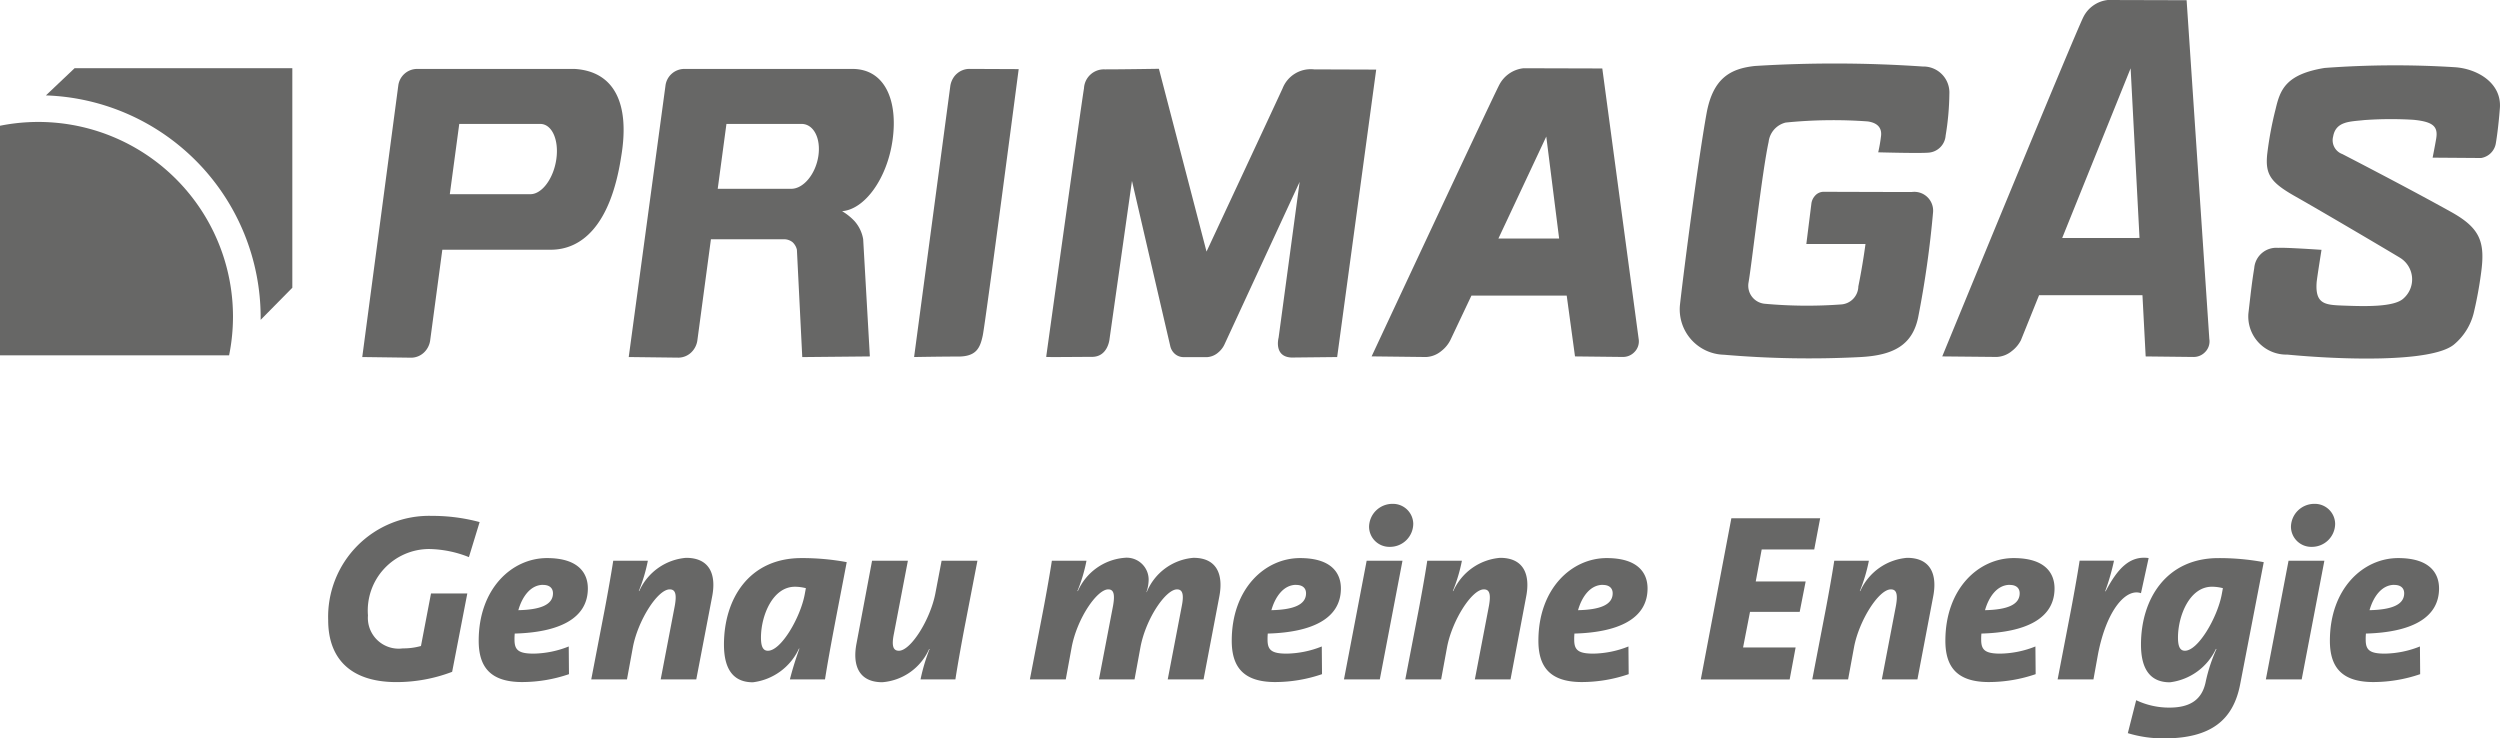
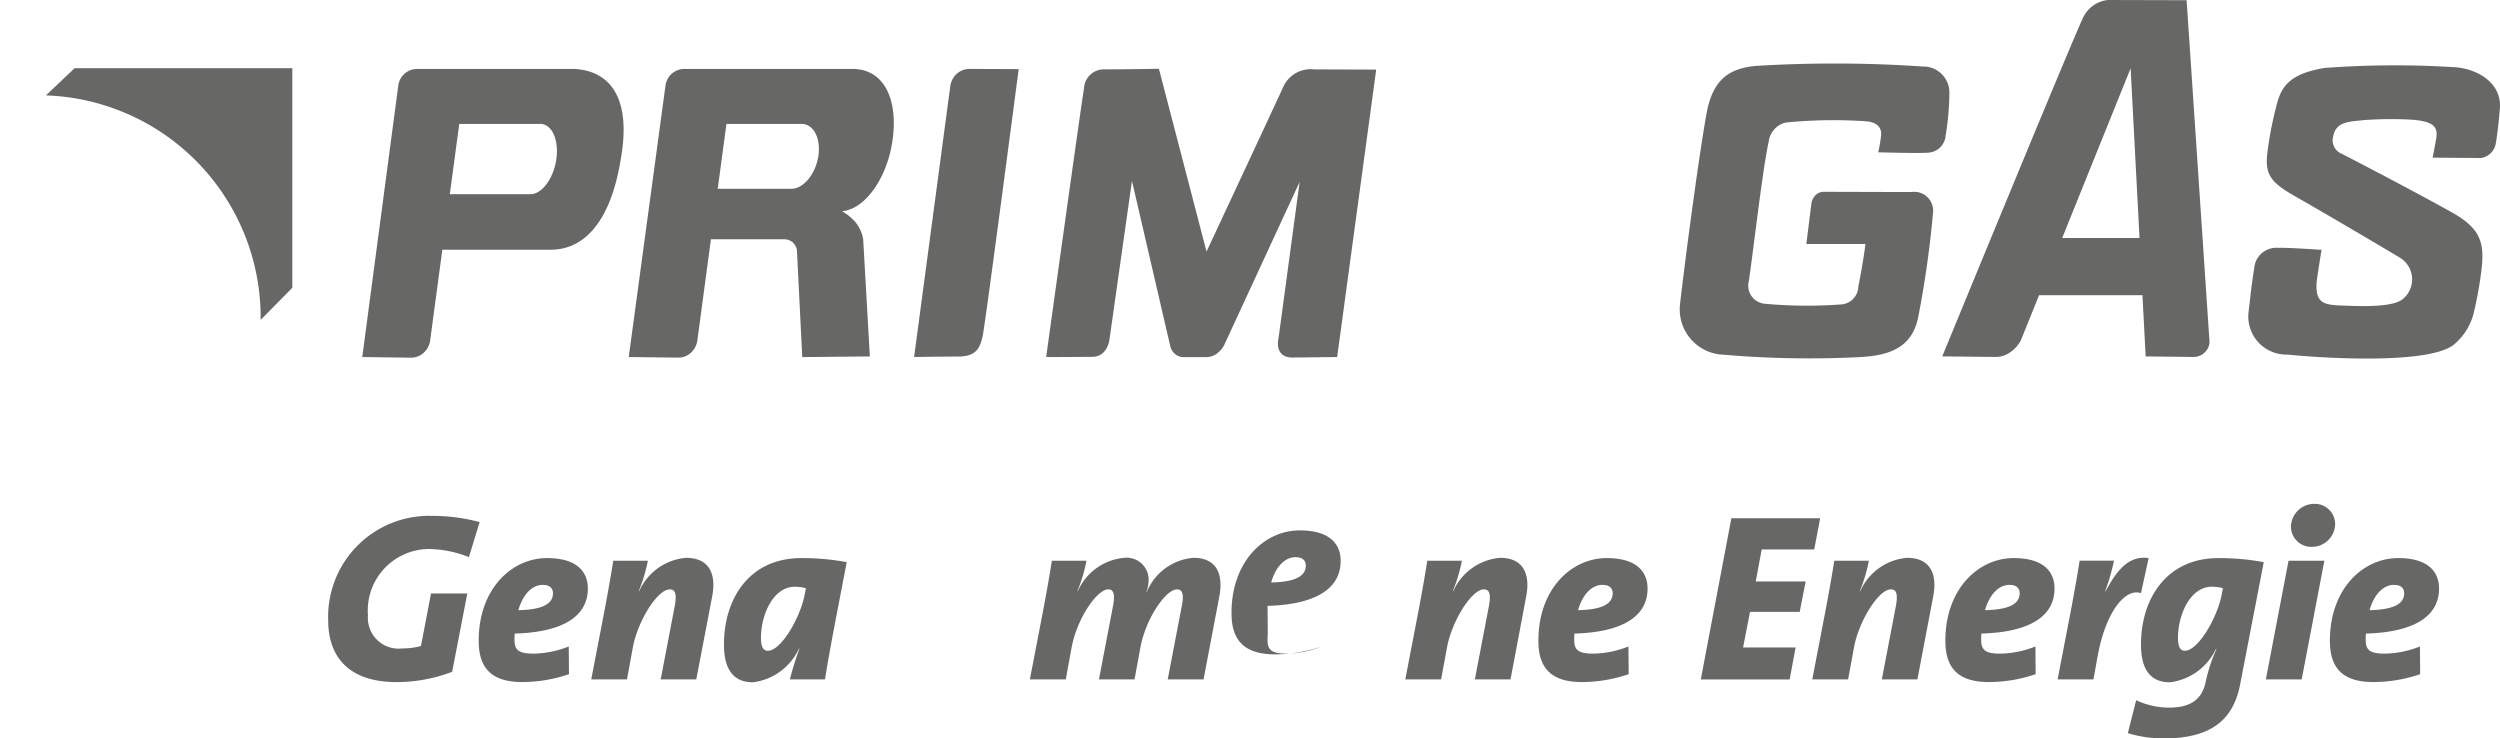
<svg xmlns="http://www.w3.org/2000/svg" id="Gruppe_1236" data-name="Gruppe 1236" width="147.933" height="43.694" viewBox="0 0 147.933 43.694">
  <defs>
    <clipPath id="clip-path">
      <rect id="Rechteck_1552" data-name="Rechteck 1552" width="147.933" height="43.694" fill="#676766" />
    </clipPath>
  </defs>
  <g id="Gruppe_1233" data-name="Gruppe 1233" transform="translate(0 0)">
    <g id="Gruppe_1232" data-name="Gruppe 1232" clip-path="url(#clip-path)">
      <path id="Pfad_1702" data-name="Pfad 1702" d="M92.492,134.713a6.592,6.592,0,0,0-2.374-.48,3.641,3.641,0,0,0-3.6,3.929,1.822,1.822,0,0,0,2.063,1.951,3.861,3.861,0,0,0,1.074-.141l.594-3.109h2.148L91.5,141.5a9.258,9.258,0,0,1-3.293.608c-2.813,0-4.042-1.484-4.042-3.66a5.975,5.975,0,0,1,6.134-6.176,10.756,10.756,0,0,1,2.827.367Z" transform="translate(-64.745 -101.746)" fill="#676766" />
      <path id="Pfad_1703" data-name="Pfad 1703" d="M124.884,147.575a3.334,3.334,0,0,0-.014.368c0,.608.24.82,1.131.82a5.807,5.807,0,0,0,2.078-.424l.014,1.639a8.568,8.568,0,0,1-2.77.467c-1.908,0-2.572-.919-2.572-2.445,0-3.081,1.965-4.89,4.042-4.89,1.922,0,2.417.947,2.417,1.795,0,1.795-1.724,2.6-4.325,2.671m1.682-2.883c-.777,0-1.258.749-1.47,1.5,1.286-.028,2.049-.311,2.049-1,0-.311-.212-.495-.579-.495" transform="translate(-94.425 -110.086)" fill="#676766" />
      <path id="Pfad_1704" data-name="Pfad 1704" d="M157.815,150.241h-2.106l.834-4.353c.127-.707.028-.975-.3-.975-.721,0-1.88,1.852-2.176,3.406l-.353,1.922H151.6l.707-3.675c.17-.862.466-2.5.594-3.349h2.049a9.531,9.531,0,0,1-.537,1.795h.028a3.333,3.333,0,0,1,2.77-1.965c1.4,0,1.8.989,1.541,2.3Z" transform="translate(-116.614 -110.038)" fill="#676766" />
      <path id="Pfad_1705" data-name="Pfad 1705" d="M191.626,150.289h-2.077a18.8,18.8,0,0,1,.565-1.823h-.028a3.465,3.465,0,0,1-2.728,1.993c-1.116,0-1.71-.721-1.71-2.233,0-2.7,1.484-5.116,4.579-5.116a14.374,14.374,0,0,1,2.685.24c-.537,2.827-.975,4.975-1.286,6.94m-1.781-5.484c-1.314,0-2.007,1.71-2.007,3.01,0,.537.127.777.41.777.792,0,1.922-1.979,2.176-3.321l.071-.382a2.7,2.7,0,0,0-.65-.085" transform="translate(-142.809 -110.086)" fill="#676766" />
-       <path id="Pfad_1706" data-name="Pfad 1706" d="M225.843,147.458c-.17.862-.466,2.5-.594,3.35h-2.063a10.806,10.806,0,0,1,.537-1.8h-.028a3.314,3.314,0,0,1-2.77,1.965c-1.385,0-1.781-.99-1.526-2.3l.919-4.89h2.12l-.834,4.353c-.141.707-.028.975.3.975.707,0,1.865-1.851,2.162-3.406l.367-1.922h2.12Z" transform="translate(-168.715 -110.604)" fill="#676766" />
      <path id="Pfad_1707" data-name="Pfad 1707" d="M274.377,150.241h-2.12l.834-4.353c.141-.707.028-.975-.283-.975-.664,0-1.837,1.71-2.162,3.406l-.353,1.922h-2.106l.834-4.353c.127-.707.028-.975-.283-.975-.664,0-1.837,1.71-2.162,3.406l-.353,1.922H264.1l.707-3.675c.17-.862.467-2.5.594-3.349h2.049a9.408,9.408,0,0,1-.537,1.795h.028a3.31,3.31,0,0,1,2.742-1.965,1.3,1.3,0,0,1,1.442,1.385,2.258,2.258,0,0,1-.127.636l.014.014a3.275,3.275,0,0,1,2.77-2.036c1.385,0,1.781.989,1.526,2.3Z" transform="translate(-203.159 -110.038)" fill="#676766" />
-       <path id="Pfad_1708" data-name="Pfad 1708" d="M317.987,147.575a3.279,3.279,0,0,0-.014.368c0,.608.24.82,1.131.82a5.807,5.807,0,0,0,2.078-.424l.014,1.639a8.568,8.568,0,0,1-2.77.467c-1.908,0-2.572-.919-2.572-2.445,0-3.081,1.965-4.89,4.042-4.89,1.922,0,2.417.947,2.417,1.795,0,1.795-1.724,2.6-4.325,2.671m1.682-2.883c-.777,0-1.258.749-1.47,1.5,1.286-.028,2.05-.311,2.05-1,0-.311-.212-.495-.58-.495" transform="translate(-242.968 -110.086)" fill="#676766" />
-       <path id="Pfad_1709" data-name="Pfad 1709" d="M346.757,139.594h-2.12l1.343-7.024h2.12Zm.594-7.844a1.2,1.2,0,0,1-1.229-1.187,1.381,1.381,0,0,1,1.385-1.357,1.2,1.2,0,0,1,1.23,1.173,1.375,1.375,0,0,1-1.385,1.371" transform="translate(-265.11 -99.391)" fill="#676766" />
+       <path id="Pfad_1708" data-name="Pfad 1708" d="M317.987,147.575a3.279,3.279,0,0,0-.014.368c0,.608.24.82,1.131.82a5.807,5.807,0,0,0,2.078-.424a8.568,8.568,0,0,1-2.77.467c-1.908,0-2.572-.919-2.572-2.445,0-3.081,1.965-4.89,4.042-4.89,1.922,0,2.417.947,2.417,1.795,0,1.795-1.724,2.6-4.325,2.671m1.682-2.883c-.777,0-1.258.749-1.47,1.5,1.286-.028,2.05-.311,2.05-1,0-.311-.212-.495-.58-.495" transform="translate(-242.968 -110.086)" fill="#676766" />
      <path id="Pfad_1710" data-name="Pfad 1710" d="M366.6,150.241H364.49l.834-4.353c.127-.707.028-.975-.3-.975-.721,0-1.88,1.852-2.176,3.406l-.354,1.922h-2.12l.707-3.675c.17-.862.467-2.5.593-3.349h2.05a9.542,9.542,0,0,1-.537,1.795h.028a3.332,3.332,0,0,1,2.77-1.965c1.4,0,1.795.989,1.54,2.3Z" transform="translate(-277.218 -110.038)" fill="#676766" />
      <path id="Pfad_1711" data-name="Pfad 1711" d="M396.624,147.575a3.272,3.272,0,0,0-.014.368c0,.608.24.82,1.131.82a5.807,5.807,0,0,0,2.078-.424l.014,1.639a8.568,8.568,0,0,1-2.77.467c-1.908,0-2.572-.919-2.572-2.445,0-3.081,1.965-4.89,4.042-4.89,1.922,0,2.417.947,2.417,1.795,0,1.795-1.724,2.6-4.325,2.671m1.682-2.883c-.777,0-1.258.749-1.47,1.5,1.286-.028,2.049-.311,2.049-1,0-.311-.212-.495-.58-.495" transform="translate(-303.459 -110.086)" fill="#676766" />
      <path id="Pfad_1712" data-name="Pfad 1712" d="M442.849,134.732h-3.109l-.353,1.894h2.954l-.353,1.8h-2.94l-.41,2.106h3.109l-.353,1.894h-5.258l1.809-9.54H443.2Z" transform="translate(-335.495 -102.218)" fill="#676766" />
      <path id="Pfad_1713" data-name="Pfad 1713" d="M470.955,150.241h-2.106l.834-4.353c.127-.707.028-.975-.3-.975-.721,0-1.88,1.852-2.176,3.406l-.354,1.922h-2.12l.707-3.675c.17-.862.467-2.5.594-3.349h2.049a9.52,9.52,0,0,1-.537,1.795h.028a3.332,3.332,0,0,1,2.77-1.965c1.4,0,1.8.989,1.541,2.3Z" transform="translate(-357.495 -110.038)" fill="#676766" />
      <path id="Pfad_1714" data-name="Pfad 1714" d="M500.984,147.575a3.279,3.279,0,0,0-.014.368c0,.608.24.82,1.131.82a5.807,5.807,0,0,0,2.078-.424l.014,1.639a8.568,8.568,0,0,1-2.77.467c-1.908,0-2.572-.919-2.572-2.445,0-3.081,1.965-4.89,4.042-4.89,1.922,0,2.417.947,2.417,1.795,0,1.795-1.724,2.6-4.325,2.671m1.682-2.883c-.777,0-1.258.749-1.47,1.5,1.286-.028,2.05-.311,2.05-1,0-.311-.212-.495-.58-.495" transform="translate(-383.737 -110.086)" fill="#676766" />
      <path id="Pfad_1715" data-name="Pfad 1715" d="M532.568,145.121c-.876-.311-2.035.975-2.544,3.618l-.268,1.484h-2.12l.707-3.675c.17-.862.466-2.5.594-3.35h2.035a13.172,13.172,0,0,1-.523,1.809h.029c.706-1.343,1.427-2.12,2.544-1.965Z" transform="translate(-405.88 -110.02)" fill="#676766" />
      <path id="Pfad_1716" data-name="Pfad 1716" d="M552.282,150.6c-.41,2.092-1.724,3.18-4.509,3.18a7.241,7.241,0,0,1-2.134-.311l.495-1.95a4.53,4.53,0,0,0,1.965.438c1.244,0,1.936-.481,2.148-1.526a9.537,9.537,0,0,1,.636-1.936l-.028-.014a3.477,3.477,0,0,1-2.727,1.979c-1.117,0-1.71-.721-1.71-2.233,0-2.7,1.5-5.116,4.579-5.116a14.375,14.375,0,0,1,2.685.24Zm-1.668-5.795c-1.314,0-2.007,1.71-2.007,3.01,0,.537.127.777.41.777.792,0,1.922-1.979,2.177-3.321l.071-.382a2.7,2.7,0,0,0-.65-.085" transform="translate(-419.729 -110.086)" fill="#676766" />
      <path id="Pfad_1717" data-name="Pfad 1717" d="M583.158,139.594h-2.12l1.343-7.024h2.12Zm.594-7.844a1.2,1.2,0,0,1-1.229-1.187,1.381,1.381,0,0,1,1.385-1.357,1.2,1.2,0,0,1,1.23,1.173,1.375,1.375,0,0,1-1.385,1.371" transform="translate(-446.96 -99.391)" fill="#676766" />
      <path id="Pfad_1718" data-name="Pfad 1718" d="M599.586,147.575a3.286,3.286,0,0,0-.014.368c0,.608.24.82,1.131.82a5.808,5.808,0,0,0,2.078-.424l.014,1.639a8.569,8.569,0,0,1-2.77.467c-1.908,0-2.572-.919-2.572-2.445,0-3.081,1.965-4.89,4.042-4.89,1.922,0,2.417.947,2.417,1.795,0,1.795-1.725,2.6-4.325,2.671m1.682-2.883c-.777,0-1.258.749-1.47,1.5,1.286-.028,2.05-.311,2.05-1,0-.311-.212-.495-.58-.495" transform="translate(-459.586 -110.086)" fill="#676766" />
    </g>
  </g>
  <g id="Gruppe_1235" data-name="Gruppe 1235" transform="translate(0 0)">
    <g id="Gruppe_1234" data-name="Gruppe 1234" clip-path="url(#clip-path)">
      <path id="Pfad_1719" data-name="Pfad 1719" d="M11.768,19.092l1.7-1.611H26.35V30.474l-1.874,1.9c0-.045,0-.092,0-.138a13.151,13.151,0,0,0-12.7-13.143Z" transform="translate(-9.052 -13.447)" fill="#676766" />
-       <path id="Pfad_1720" data-name="Pfad 1720" d="M13.787,42.779a11.577,11.577,0,0,1-.23,2.3H0V31.495A11.522,11.522,0,0,1,13.787,42.779" transform="translate(0 -24.054)" fill="#676766" />
      <path id="Pfad_1721" data-name="Pfad 1721" d="M432.327,19.235c.383-2.123,1.45-2.657,2.863-2.81a76.376,76.376,0,0,1,9.928.032,1.54,1.54,0,0,1,1.577,1.625,15.87,15.87,0,0,1-.221,2.462,1.094,1.094,0,0,1-1.029,1.011c-.571.046-2.96-.021-2.96-.021a8.91,8.91,0,0,0,.163-.933c.039-.269.029-.779-.785-.895a28.107,28.107,0,0,0-4.852.067A1.334,1.334,0,0,0,436,20.918c-.39,1.783-1,7.269-1.193,8.346a1.073,1.073,0,0,0,.961,1.231,27.447,27.447,0,0,0,4.5.042,1.09,1.09,0,0,0,1.041-1.07c.27-1.317.423-2.509.423-2.509h-3.5l.3-2.4a.849.849,0,0,1,.2-.438.683.683,0,0,1,.543-.25s4.379.014,5.187.014a1.113,1.113,0,0,1,1.269,1.192,59.355,59.355,0,0,1-.884,6.23c-.346,1.654-1.483,2.249-3.462,2.346a59.044,59.044,0,0,1-8.027-.14,2.685,2.685,0,0,1-2.6-2.994c.275-2.422,1.091-8.636,1.568-11.28" transform="translate(-331.345 -12.521)" fill="#676766" />
      <path id="Pfad_1722" data-name="Pfad 1722" d="M237,34.687c-1.067,0-2.605.029-2.605.029l2.146-16.061a1.266,1.266,0,0,1,.175-.459,1.089,1.089,0,0,1,.227-.261,1.122,1.122,0,0,1,.7-.269l2.941.013s-1.967,15.023-2.128,15.771-.392,1.238-1.459,1.238" transform="translate(-180.305 -13.589)" fill="#676766" />
-       <path id="Pfad_1723" data-name="Pfad 1723" d="M362.062,21.541l-2.833,6.035h3.594ZM351.727,34.549s7.064-15.122,7.55-16.06a1.842,1.842,0,0,1,1.439-.99l4.661.013,2.151,16a.892.892,0,0,1-.256.788.933.933,0,0,1-.689.283l-2.821-.032-.491-3.6h-5.637l-1.253,2.647a1.9,1.9,0,0,1-.531.636,1.519,1.519,0,0,1-.9.353Z" transform="translate(-270.564 -13.461)" fill="#676766" />
      <path id="Pfad_1724" data-name="Pfad 1724" d="M582.071,21.989a.869.869,0,0,1-.549-1.049c.163-.913,1.032-.871,1.818-.963a21.881,21.881,0,0,1,2.932-.018c1.192.115,1.463.415,1.346,1.115-.067.4-.211,1.125-.211,1.125l2.867.021a1.053,1.053,0,0,0,.878-.9s.137-.774.235-2.051c.115-1.5-1.356-2.346-2.692-2.423a56.279,56.279,0,0,0-7.684.045c-2.287.378-2.624,1.279-2.893,2.426a20.621,20.621,0,0,0-.5,2.683c-.12,1.2.2,1.669,1.7,2.513,1.525.863,5.371,3.132,6.144,3.6a1.5,1.5,0,0,1,.23,2.409c-.551.535-2.321.477-3.591.43-1.046-.039-1.653-.078-1.557-1.376.016-.221.288-1.923.288-1.923s-2.216-.152-2.557-.115a1.306,1.306,0,0,0-1.423,1.192c-.135.827-.192,1.346-.347,2.7a2.257,2.257,0,0,0,2.307,2.423c3.116.3,8.5.49,9.846-.586a3.531,3.531,0,0,0,1.181-1.877,23.436,23.436,0,0,0,.434-2.353c.256-1.848-.049-2.663-1.751-3.614-2.48-1.386-6.45-3.433-6.45-3.433" transform="translate(-443.461 -12.87)" fill="#676766" />
      <path id="Pfad_1725" data-name="Pfad 1725" d="M92.895,34.717l2.13-16.048a1.128,1.128,0,0,1,1.091-1h9.35c2.308.144,3.295,2,2.746,5.215-.643,4.149-2.4,5.483-4.163,5.483H97.633l-.724,5.4a1.224,1.224,0,0,1-.316.636,1.115,1.115,0,0,1-.783.353Zm5.181-9.637.559-4.157h4.791c.688,0,1.115.931.954,2.079s-.849,2.079-1.536,2.079Z" transform="translate(-71.459 -13.59)" fill="#676766" fill-rule="evenodd" />
      <path id="Pfad_1726" data-name="Pfad 1726" d="M161.227,34.716,163.4,18.668a1.128,1.128,0,0,1,1.092-1h9.956c1.95-.009,2.718,1.887,2.391,4.211-.316,2.257-1.636,4.1-2.987,4.206a3.353,3.353,0,0,1,.736.588,2.149,2.149,0,0,1,.512,1.073l.395,6.934-4,.039-.317-6.354a.876.876,0,0,0-.26-.447.819.819,0,0,0-.481-.172h-4.346l-.807,6.017a1.223,1.223,0,0,1-.315.636,1.113,1.113,0,0,1-.782.353Zm5.266-9.956.516-3.838h4.445c.714,0,1.158.859.991,1.919s-.882,1.92-1.6,1.92h-4.356Z" transform="translate(-124.023 -13.589)" fill="#676766" fill-rule="evenodd" />
      <path id="Pfad_1727" data-name="Pfad 1727" d="M282.856,34.727c.8-.008,2.634-.028,2.634-.029L287.8,17.689l-3.677-.013a1.79,1.79,0,0,0-1.863,1.127c-.818,1.775-4.5,9.655-4.5,9.655l-2.818-10.817s-2.095.035-3.2.035a1.18,1.18,0,0,0-1.233,1.125c-.152.868-2.237,15.887-2.237,15.887,0,.025,1.847,0,2.712,0,.952,0,1.038-1.067,1.038-1.067l1.326-9.346S275.6,34,275.606,34.011a.882.882,0,0,0,.219.44.782.782,0,0,0,.536.251h1.452a1.1,1.1,0,0,0,.645-.278,1.36,1.36,0,0,0,.377-.5l4.435-9.589-1.244,9.213s-.324,1.181.829,1.181" transform="translate(-206.366 -13.571)" fill="#676766" />
      <path id="Pfad_1728" data-name="Pfad 1728" d="M513.856,20.049,512.513.013,507.852,0a1.841,1.841,0,0,0-1.439.99c-.486.938-8.36,20.1-8.36,20.1l3.223.032a1.519,1.519,0,0,0,.9-.353,1.9,1.9,0,0,0,.531-.635l1.075-2.666H509.9l.19,3.623,2.821.032a.933.933,0,0,0,.689-.283.892.892,0,0,0,.256-.788m-8.706-5.968L509.2,4.042l.526,10.039Z" transform="translate(-383.124)" fill="#676766" />
    </g>
  </g>
</svg>